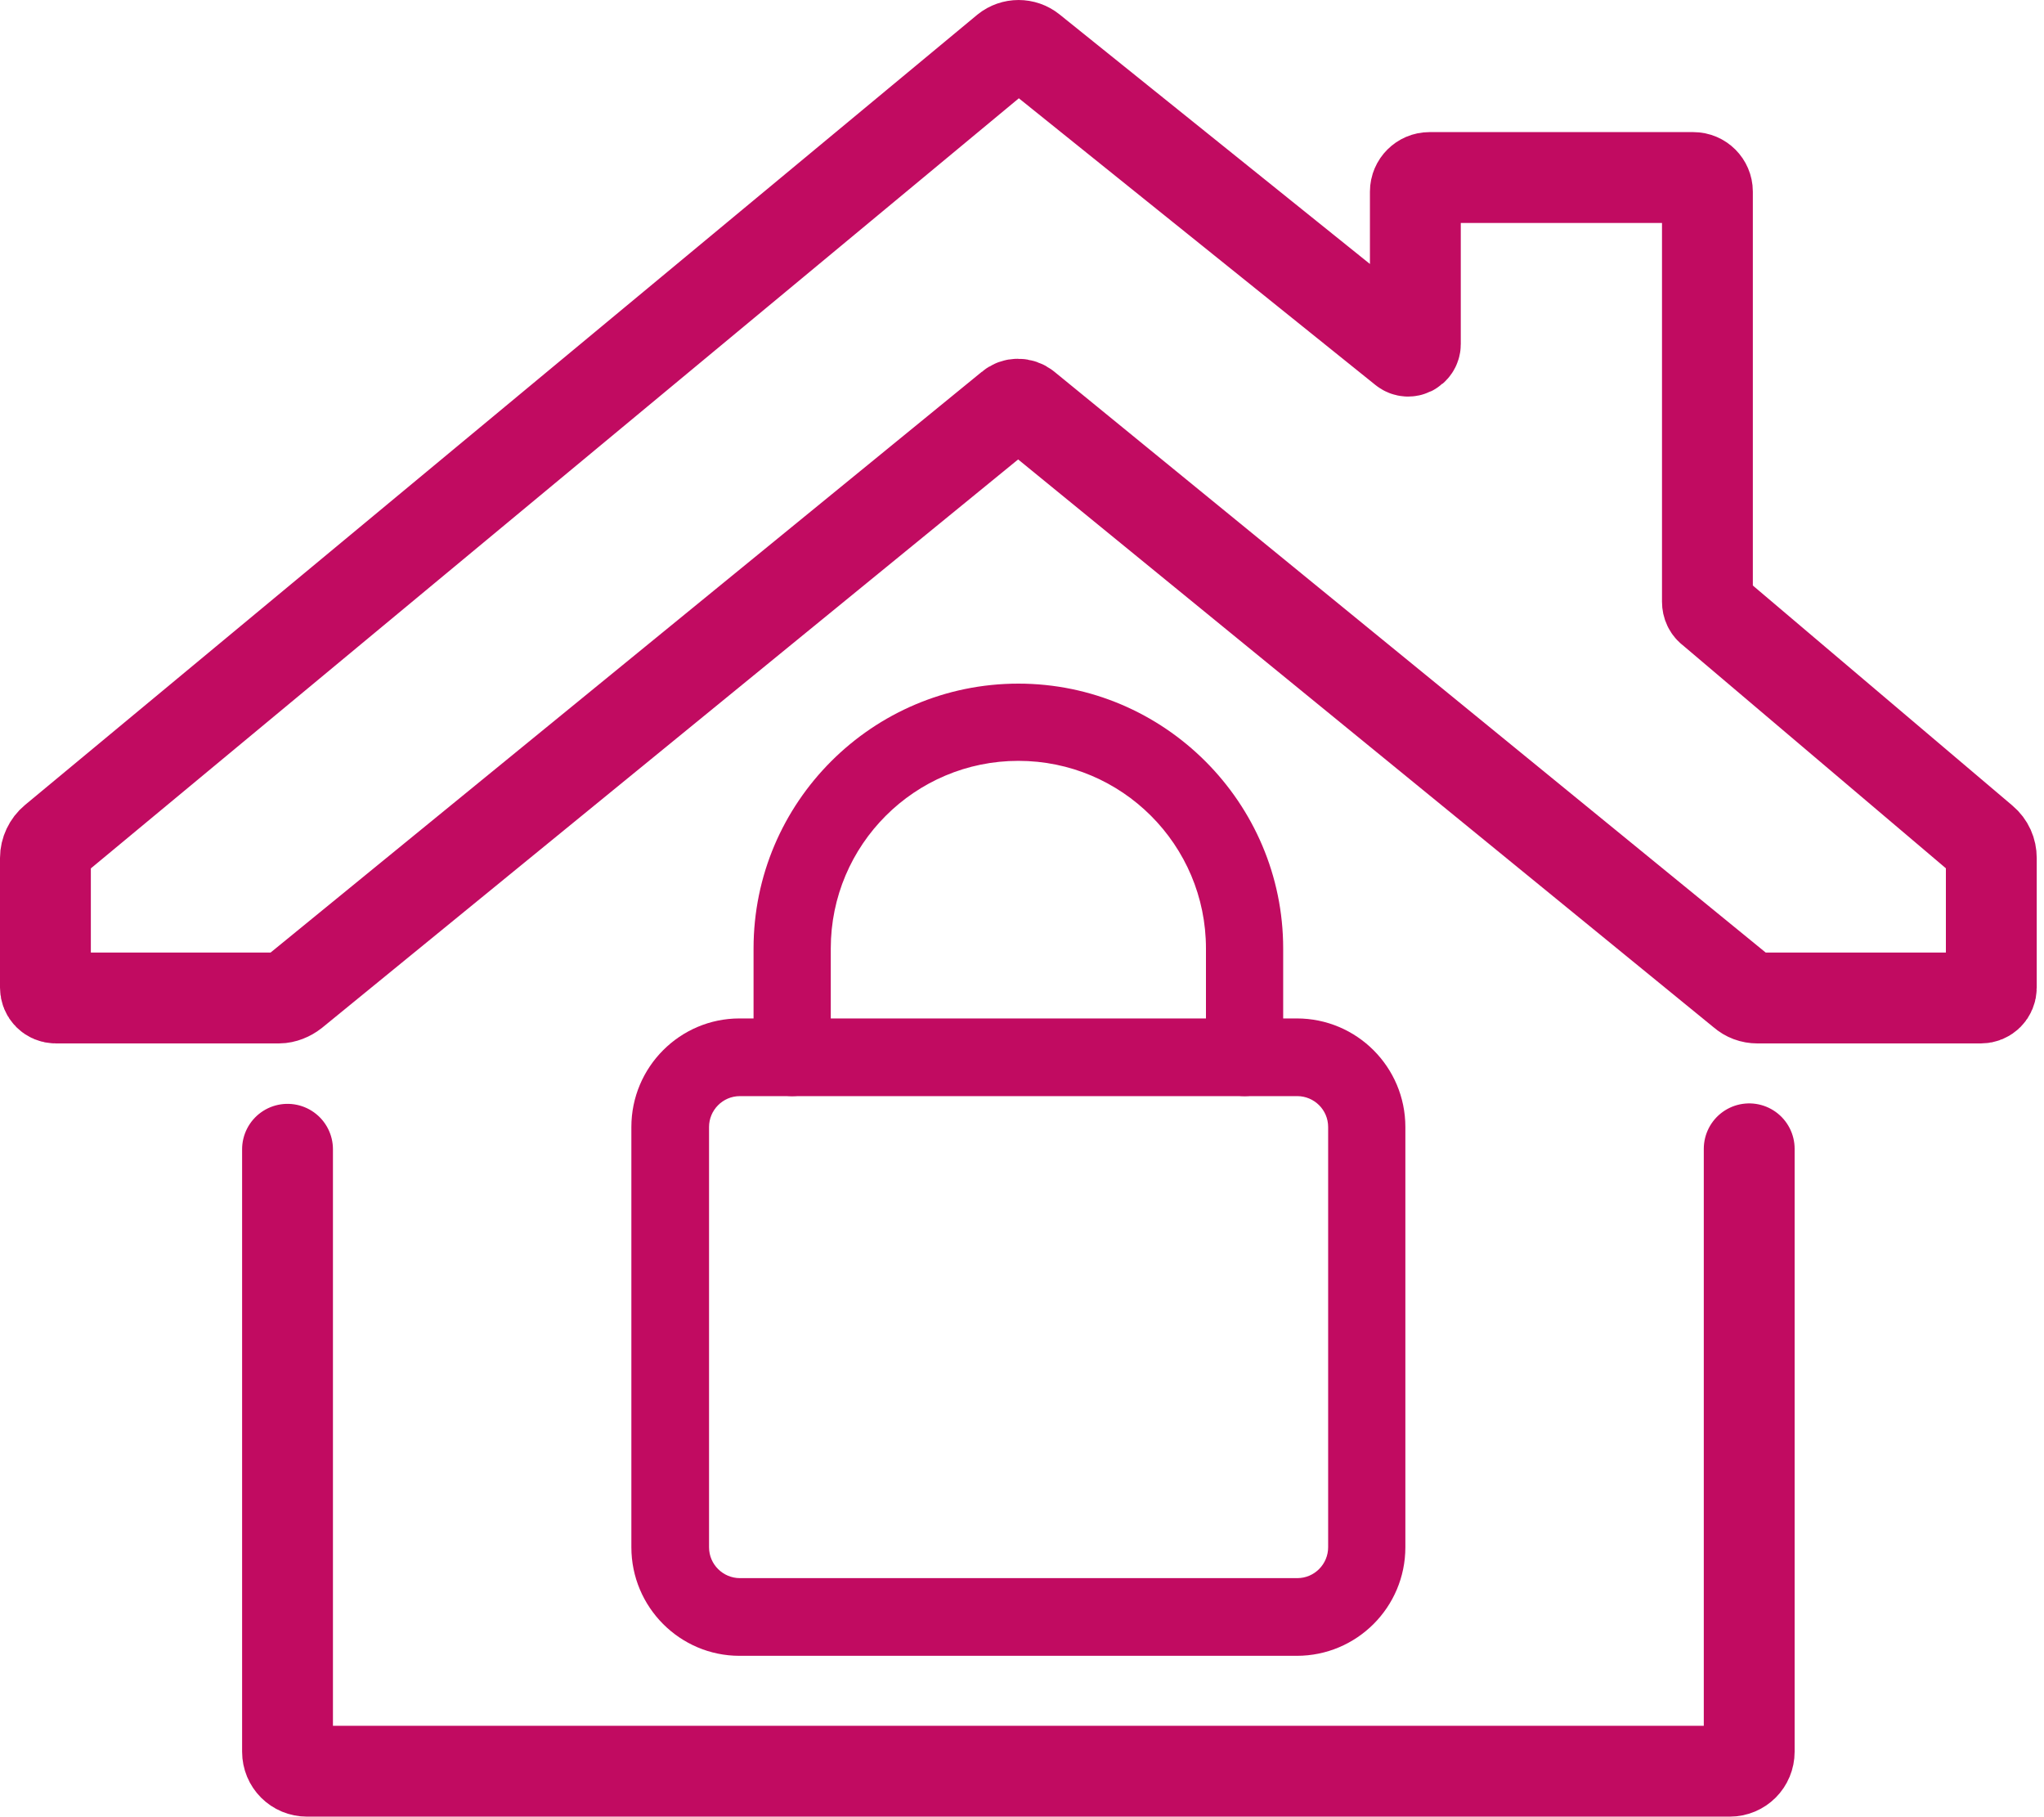
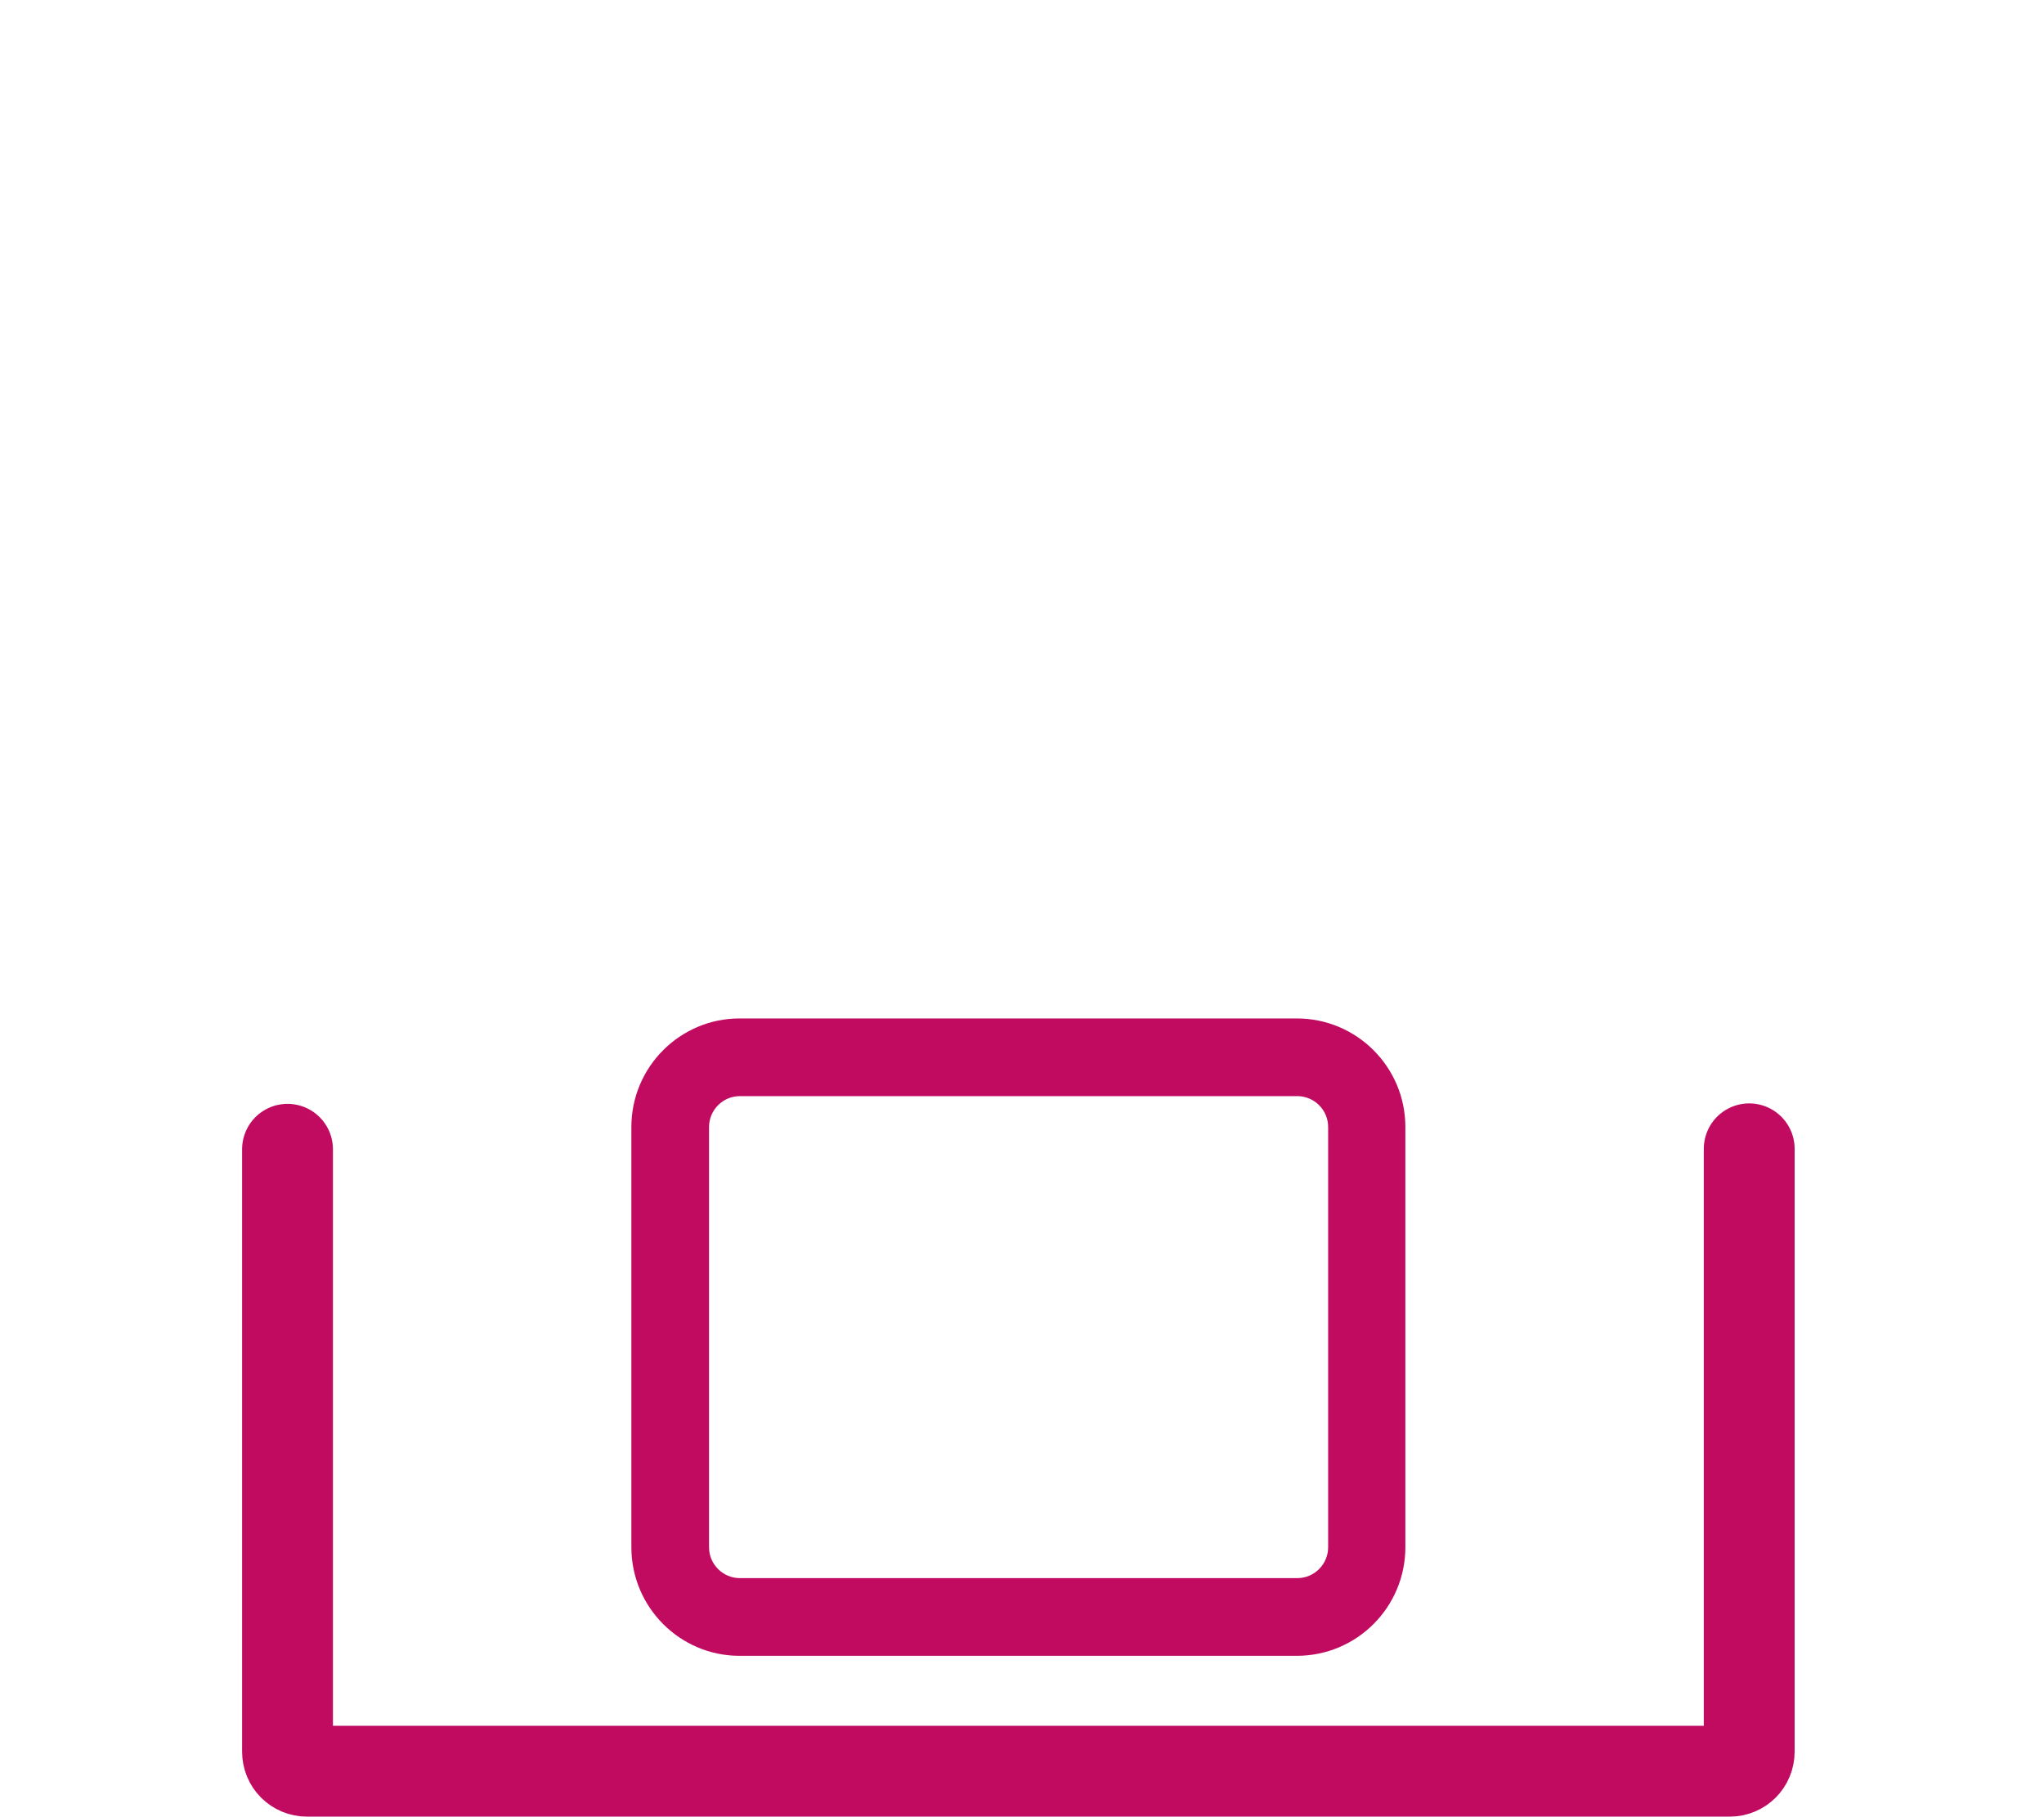
<svg xmlns="http://www.w3.org/2000/svg" width="45" height="40" viewBox="0 0 45 40" fill="none">
  <path d="M6.33 25.298V38.558C6.33 38.798 6.52 38.988 6.76 38.988H38.08C38.32 38.988 38.51 38.798 38.51 38.558V25.288" stroke="#C10B61" stroke-width="2" stroke-miterlimit="10" stroke-linecap="round" />
-   <path d="M6.14 21.968H1.23C1.1 21.968 1 21.867 1 21.738V18.887C1 18.738 1.07 18.587 1.19 18.488L22.15 1.097C22.31 0.968 22.54 0.968 22.7 1.097L30.91 7.697C31.01 7.777 31.16 7.697 31.16 7.577V4.218C31.16 4.048 31.3 3.908 31.47 3.908H37.28C37.45 3.908 37.59 4.048 37.59 4.218V13.248C37.59 13.318 37.62 13.387 37.68 13.428L43.66 18.497C43.78 18.598 43.84 18.738 43.84 18.887V21.738C43.84 21.867 43.74 21.968 43.61 21.968H38.69C38.57 21.968 38.46 21.927 38.37 21.848L22.58 8.957C22.48 8.877 22.34 8.877 22.25 8.957L6.46 21.848C6.37 21.918 6.25 21.968 6.14 21.968Z" stroke="#C10B61" stroke-width="2" stroke-miterlimit="10" stroke-linecap="round" />
-   <path d="M27.4 24.128C26.93 24.128 26.55 23.748 26.55 23.278V20.878C26.55 18.598 24.7 16.748 22.42 16.748C20.14 16.748 18.29 18.598 18.29 20.878V23.278C18.29 23.748 17.91 24.128 17.44 24.128C16.97 24.128 16.59 23.748 16.59 23.278V20.878C16.59 17.658 19.21 15.048 22.42 15.048C25.63 15.048 28.25 17.668 28.25 20.878V23.278C28.25 23.748 27.87 24.128 27.4 24.128Z" fill="#C10B61" />
  <path d="M28.55 36.448H16.28C14.97 36.448 13.9 35.378 13.9 34.058V24.808C13.9 23.488 14.97 22.418 16.28 22.418H28.55C29.87 22.418 30.94 23.488 30.94 24.808V34.058C30.94 35.378 29.87 36.448 28.55 36.448ZM16.29 24.128C15.91 24.128 15.61 24.438 15.61 24.808V34.058C15.61 34.438 15.92 34.738 16.29 34.738H28.56C28.94 34.738 29.24 34.428 29.24 34.058V24.808C29.24 24.428 28.93 24.128 28.56 24.128H16.29Z" fill="#C10B61" />
</svg>